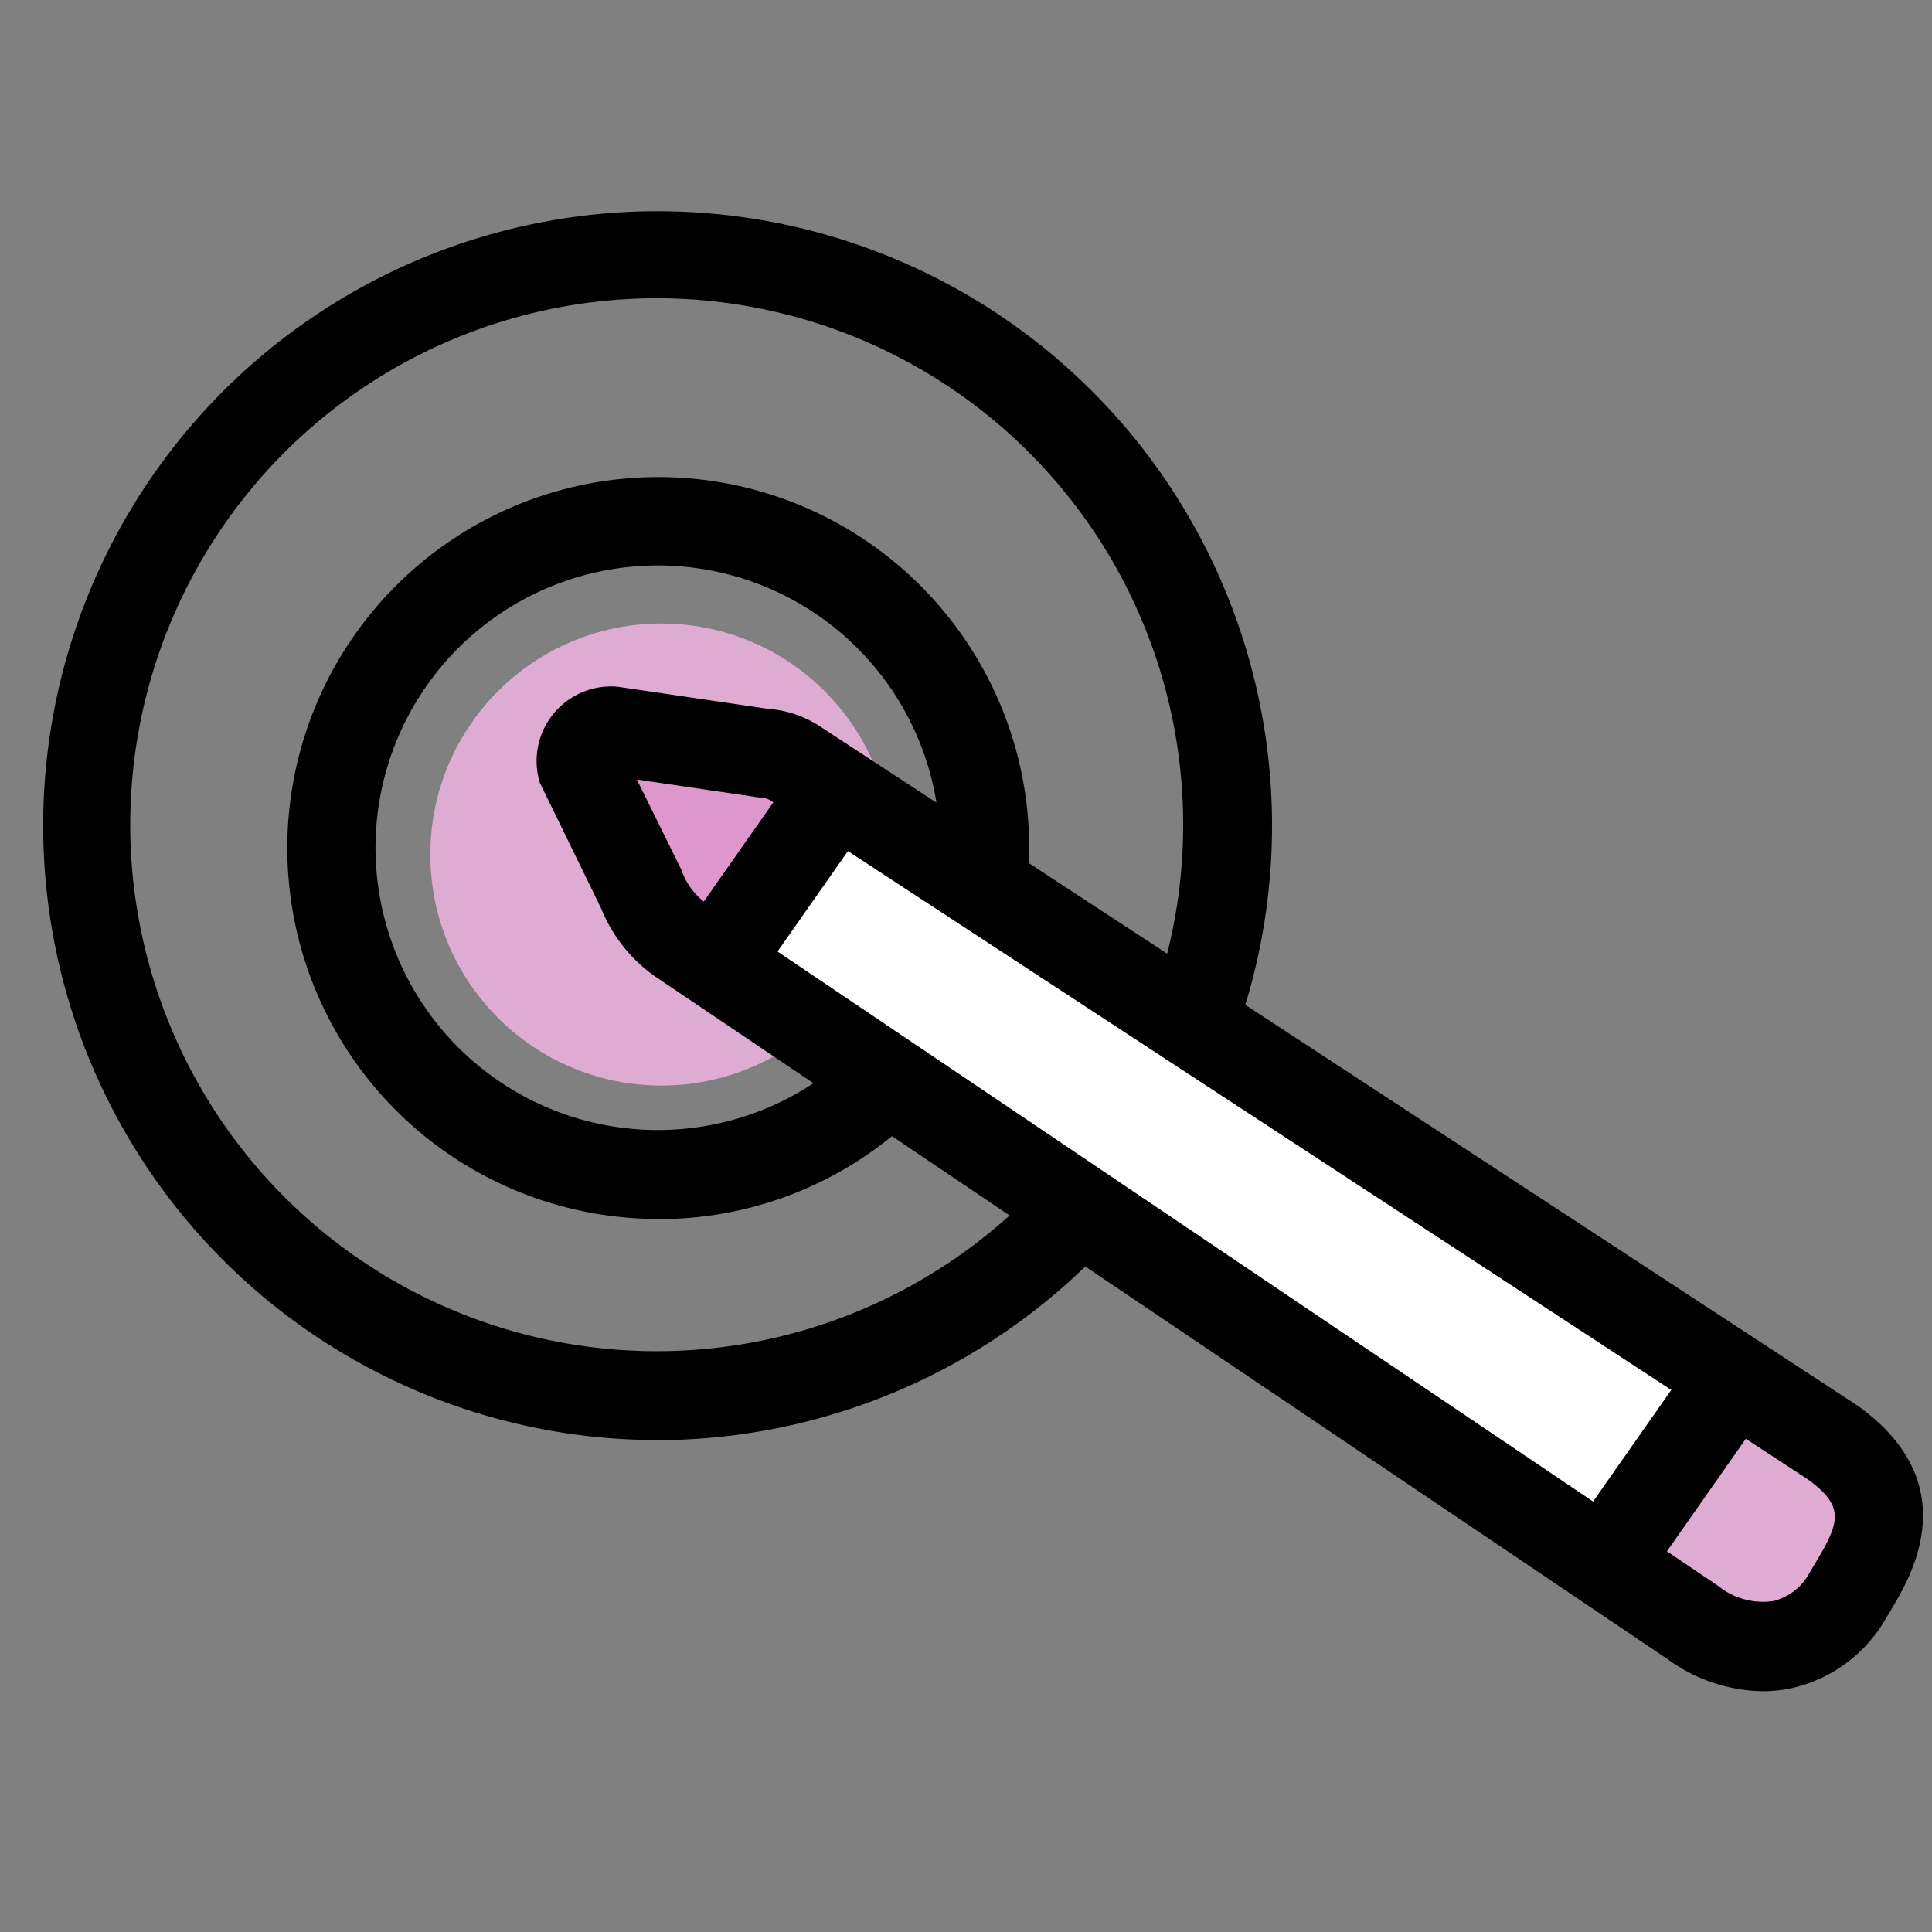
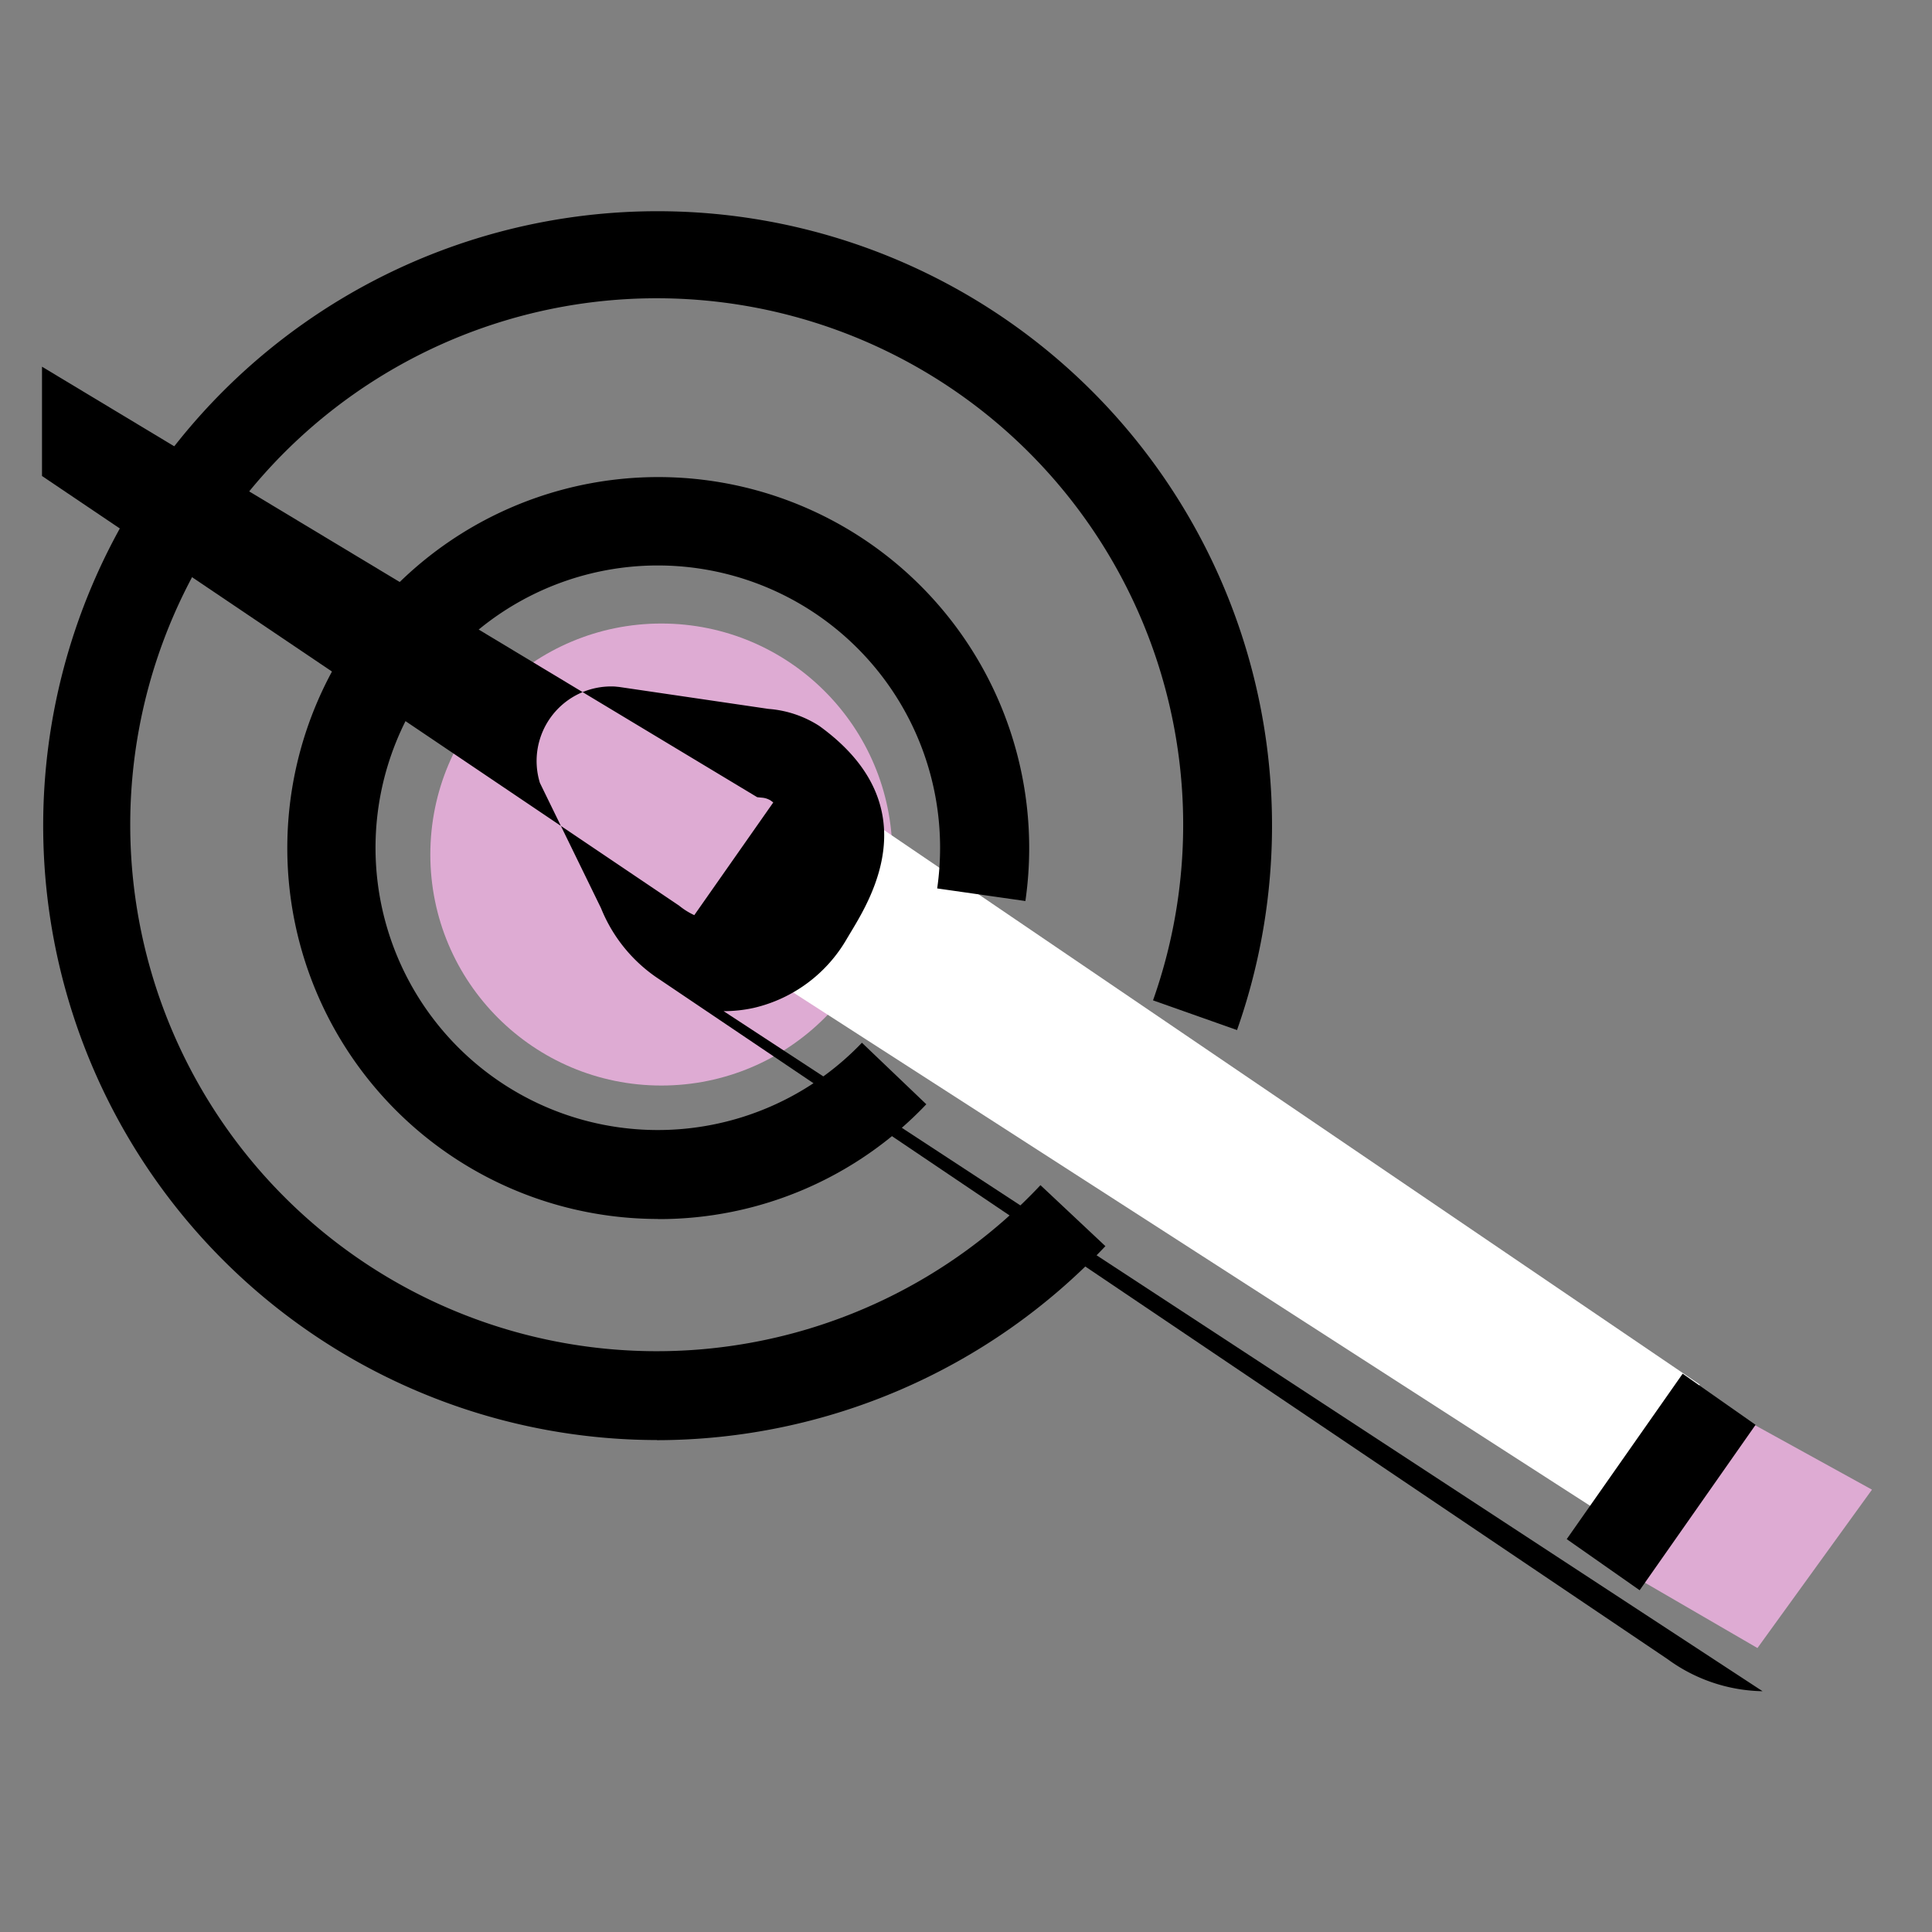
<svg xmlns="http://www.w3.org/2000/svg" width="46" height="46" viewBox="0 0 46 46">
  <rect x="0" y="0" width="46" height="46" fill="#808080" stroke="none" />
  <defs>
    <clipPath id="clip-path">
      <rect id="矩形_18771" data-name="矩形 18771" width="46" height="46" transform="translate(175 16156)" fill="#fff" stroke="#707070" stroke-width="1" opacity="0.4" />
    </clipPath>
    <clipPath id="clip-path-2">
      <rect id="矩形_18480" data-name="矩形 18480" width="44.786" height="35.268" fill="none" />
    </clipPath>
  </defs>
  <g id="蒙版组_52817" data-name="蒙版组 52817" transform="translate(-175 -16156)" clip-path="url(#clip-path)">
    <g id="组_56141" data-name="组 56141" transform="translate(176 16161)">
      <g id="组_55738" data-name="组 55738" transform="translate(0 0)" clip-path="url(#clip-path-2)">
        <circle id="椭圆_1463" data-name="椭圆 1463" cx="5.5" cy="5.5" r="5.5" transform="translate(9.246 9.846)" fill="#deabd3" />
        <path id="路径_23208" data-name="路径 23208" d="M19.393,14.319,39.471,27.966l-2.107,3.211L16.5,17.738Z" fill="#fff" />
-         <path id="路径_23206" data-name="路径 23206" d="M-17452.613,12835.711l4.592.812-2.639,4.468h0Z" transform="translate(17466.246 -12823.154)" fill="#dd97cd" />
        <path id="路径_23109" data-name="路径 23109" d="M14.643,29.287a14.629,14.629,0,1,1,13.81-9.762l-2-.707a12.535,12.535,0,1,0-2.68,4.4l1.546,1.452a14.7,14.7,0,0,1-10.676,4.62" transform="translate(0 0)" />
        <path id="路径_23110" data-name="路径 23110" d="M19.823,29.643a8.832,8.832,0,1,1,8.751-7.57l-2.1-.3a6.82,6.82,0,0,0,.069-.968,6.721,6.721,0,1,0-1.861,4.642l1.533,1.465a8.766,8.766,0,0,1-6.393,2.734" transform="translate(-5.16 -5.62)" />
        <rect id="矩形_18478" data-name="矩形 18478" width="4.809" height="2.12" transform="matrix(0.574, -0.819, 0.819, 0.574, 15.303, 17.114)" />
        <path id="路径_23194" data-name="路径 23194" d="M-17425.119,12851.932l-2.348,3.9,2.688,1.561,2.727-3.771Z" transform="translate(17465.623 -12823.154)" fill="#deabd3" />
-         <path id="路径_23111" data-name="路径 23111" d="M51.4,45.321a3.938,3.938,0,0,1-2.258-.761L25.145,28.379a3.651,3.651,0,0,1-1.4-1.7l-1.456-2.984A1.775,1.775,0,0,1,24.075,21.4l.1.01,3.559.523a2.587,2.587,0,0,1,1.208.406L53.676,38.531c2.58,1.865,1.259,4.061.762,4.888l-.107.179a3.462,3.462,0,0,1-2.214,1.645,3.309,3.309,0,0,1-.72.078m-26.8-21.707,1.057,2.143a1.643,1.643,0,0,0,.682.866l24,16.185a1.693,1.693,0,0,0,1.323.365,1.336,1.336,0,0,0,.845-.647l.119-.2c.605-1.007.768-1.388-.146-2.05L27.785,24.115a.469.469,0,0,0-.222-.07l-.1-.01Z" transform="translate(-10.434 -10.054)" />
+         <path id="路径_23111" data-name="路径 23111" d="M51.4,45.321a3.938,3.938,0,0,1-2.258-.761L25.145,28.379a3.651,3.651,0,0,1-1.4-1.7l-1.456-2.984A1.775,1.775,0,0,1,24.075,21.4l.1.01,3.559.523a2.587,2.587,0,0,1,1.208.406c2.58,1.865,1.259,4.061.762,4.888l-.107.179a3.462,3.462,0,0,1-2.214,1.645,3.309,3.309,0,0,1-.72.078m-26.8-21.707,1.057,2.143a1.643,1.643,0,0,0,.682.866l24,16.185a1.693,1.693,0,0,0,1.323.365,1.336,1.336,0,0,0,.845-.647l.119-.2c.605-1.007.768-1.388-.146-2.05L27.785,24.115a.469.469,0,0,0-.222-.07l-.1-.01Z" transform="translate(-10.434 -10.054)" />
        <rect id="矩形_18577" data-name="矩形 18577" width="4.809" height="2.12" transform="matrix(0.574, -0.819, 0.819, 0.574, 36.303, 31.646)" />
      </g>
    </g>
  </g>
</svg>